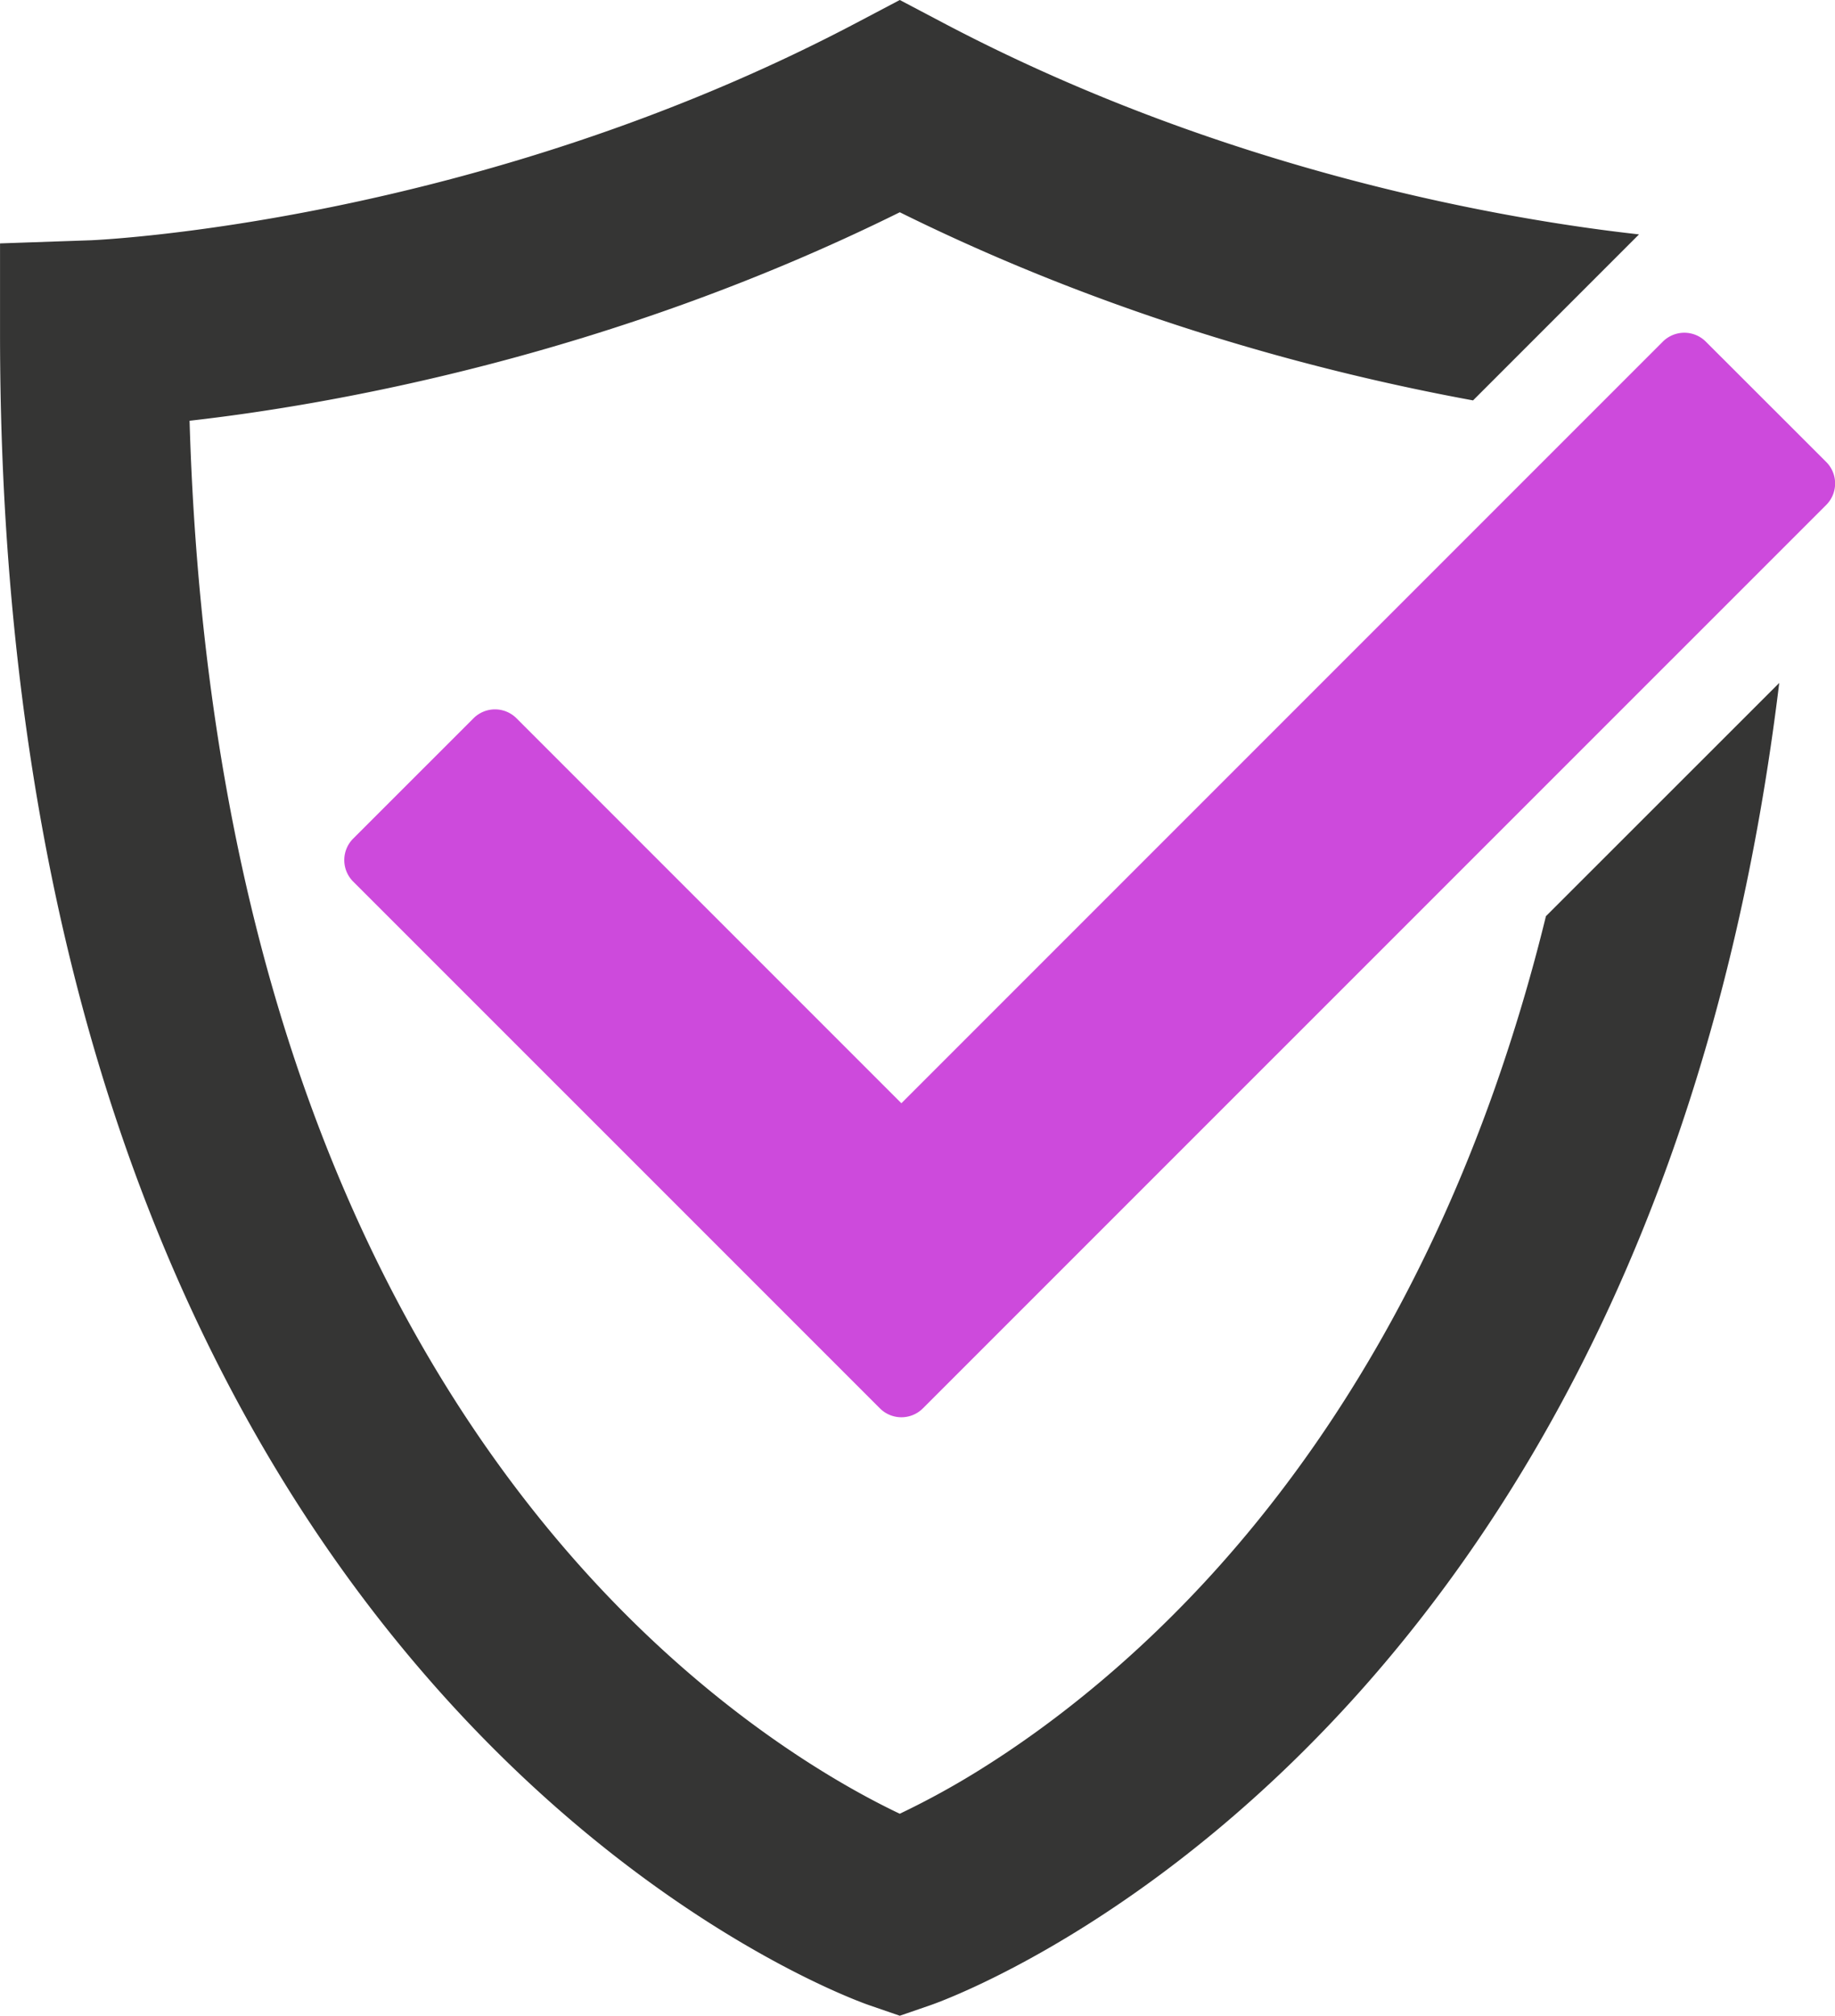
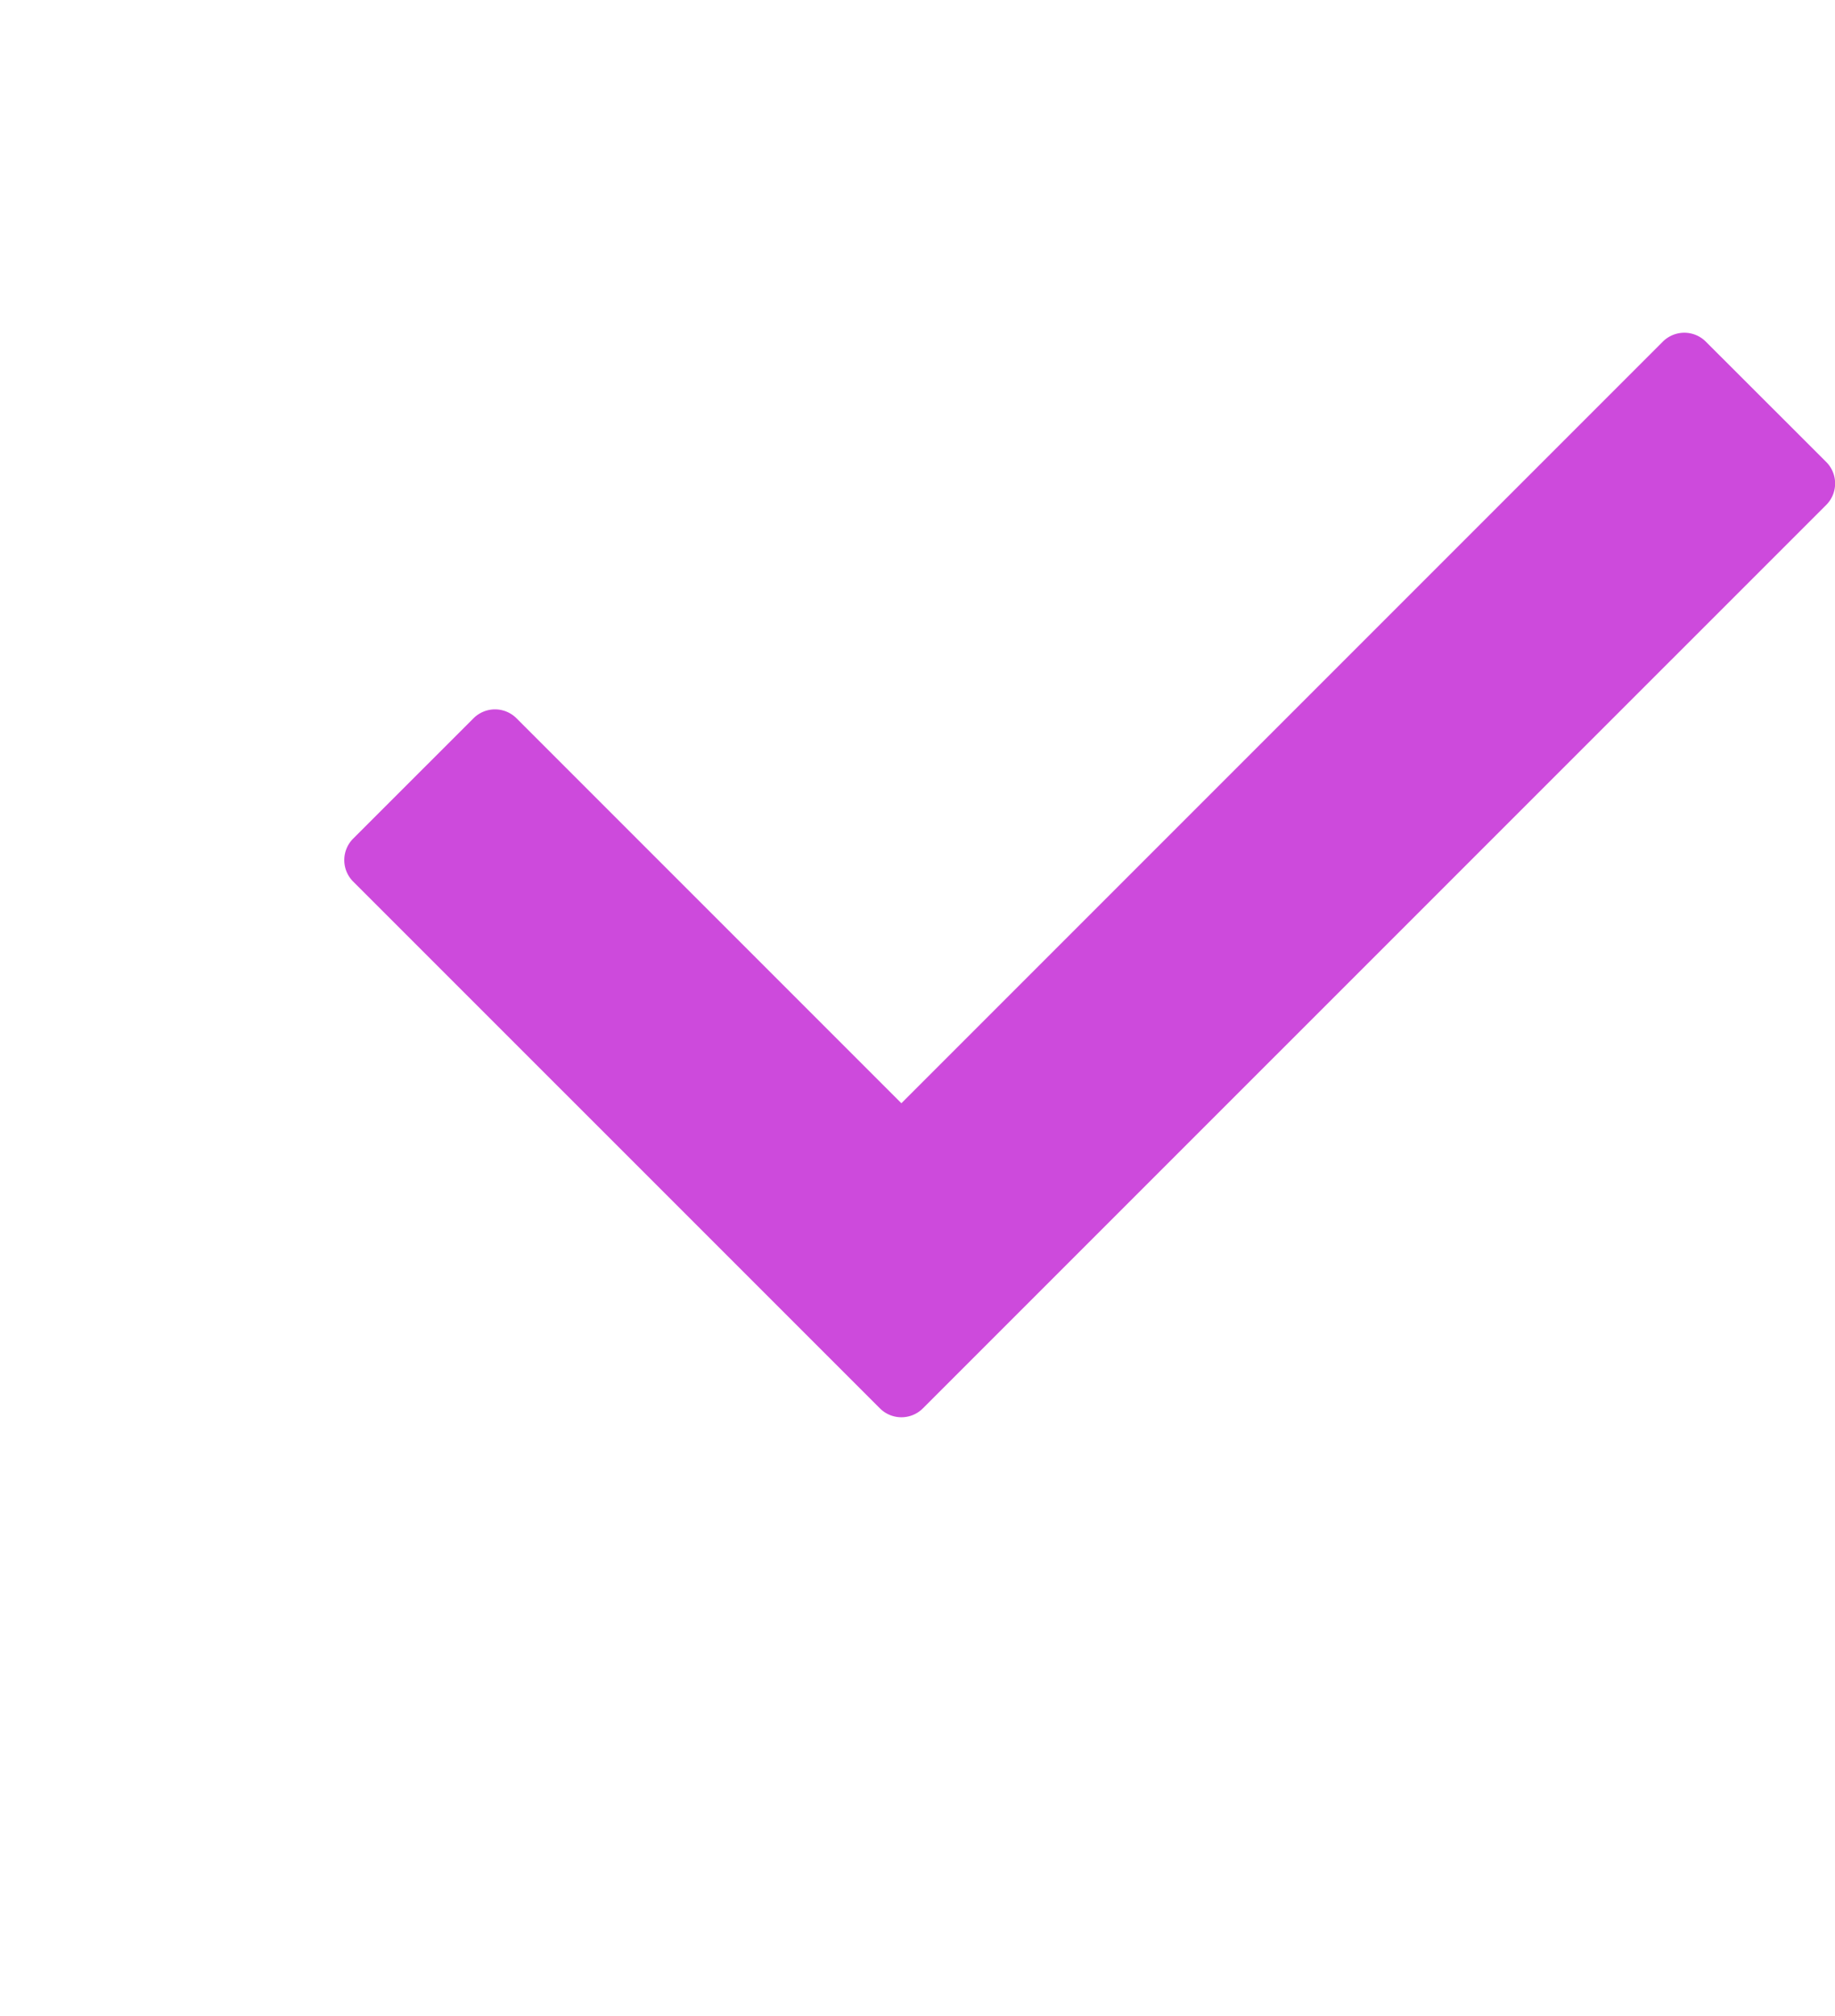
<svg xmlns="http://www.w3.org/2000/svg" id="Layer_1" data-name="Layer 1" viewBox="0 0 497.54 546.44">
  <defs>
    <style>
      .cls-1 {
        fill: #cd4adc;
      }

      .cls-2 {
        fill: #353534;
      }
    </style>
  </defs>
  <title>Untitled-4</title>
  <path class="cls-1" d="M526,128.45,493.35,95.83a8.24,8.24,0,0,0-11.65,0L275.24,302.29,170.88,197.93a8.24,8.24,0,0,0-11.65,0L126.6,230.55a8.24,8.24,0,0,0,0,11.65L269.42,385a8.24,8.24,0,0,0,11.65,0L526,140.1A8.24,8.24,0,0,0,526,128.45Z" transform="translate(-30.84 -3.22)" />
-   <path class="cls-2" d="M450,251.58a494,494,0,0,1-14.15,47.48c-16.7,47.05-39.94,88.29-69.07,122.55-25.87,30.44-51.76,49.71-68.92,60.52a219.38,219.38,0,0,1-23.06,12.76c-16.07-7.63-53.08-28.3-89.93-70.84-29.64-34.21-53.31-75.51-70.36-122.77-19.44-53.89-30.27-115.68-32.27-184C120.12,113,195.77,99.88,274.81,60.76c58.24,28.83,114.64,43.52,155.43,51l45-45C440.8,62.94,364.15,50.28,286.71,9.49l-11.9-6.27-11.9,6.27C159.55,63.93,56.5,68.31,55.51,68.35l-24.66.85V93.87c0,83.57,12,159.19,35.64,224.75,19.19,53.19,46,99.91,79.81,138.88,58.42,67.42,117.69,88.42,120.18,89.28l8.33,2.87,8.33-2.87c2.49-.86,61.76-21.86,120.18-89.28,33.77-39,60.62-85.7,79.81-138.88,14.38-39.86,24.44-83.45,30.13-130.27Z" transform="translate(-30.84 -3.22)" />
</svg>